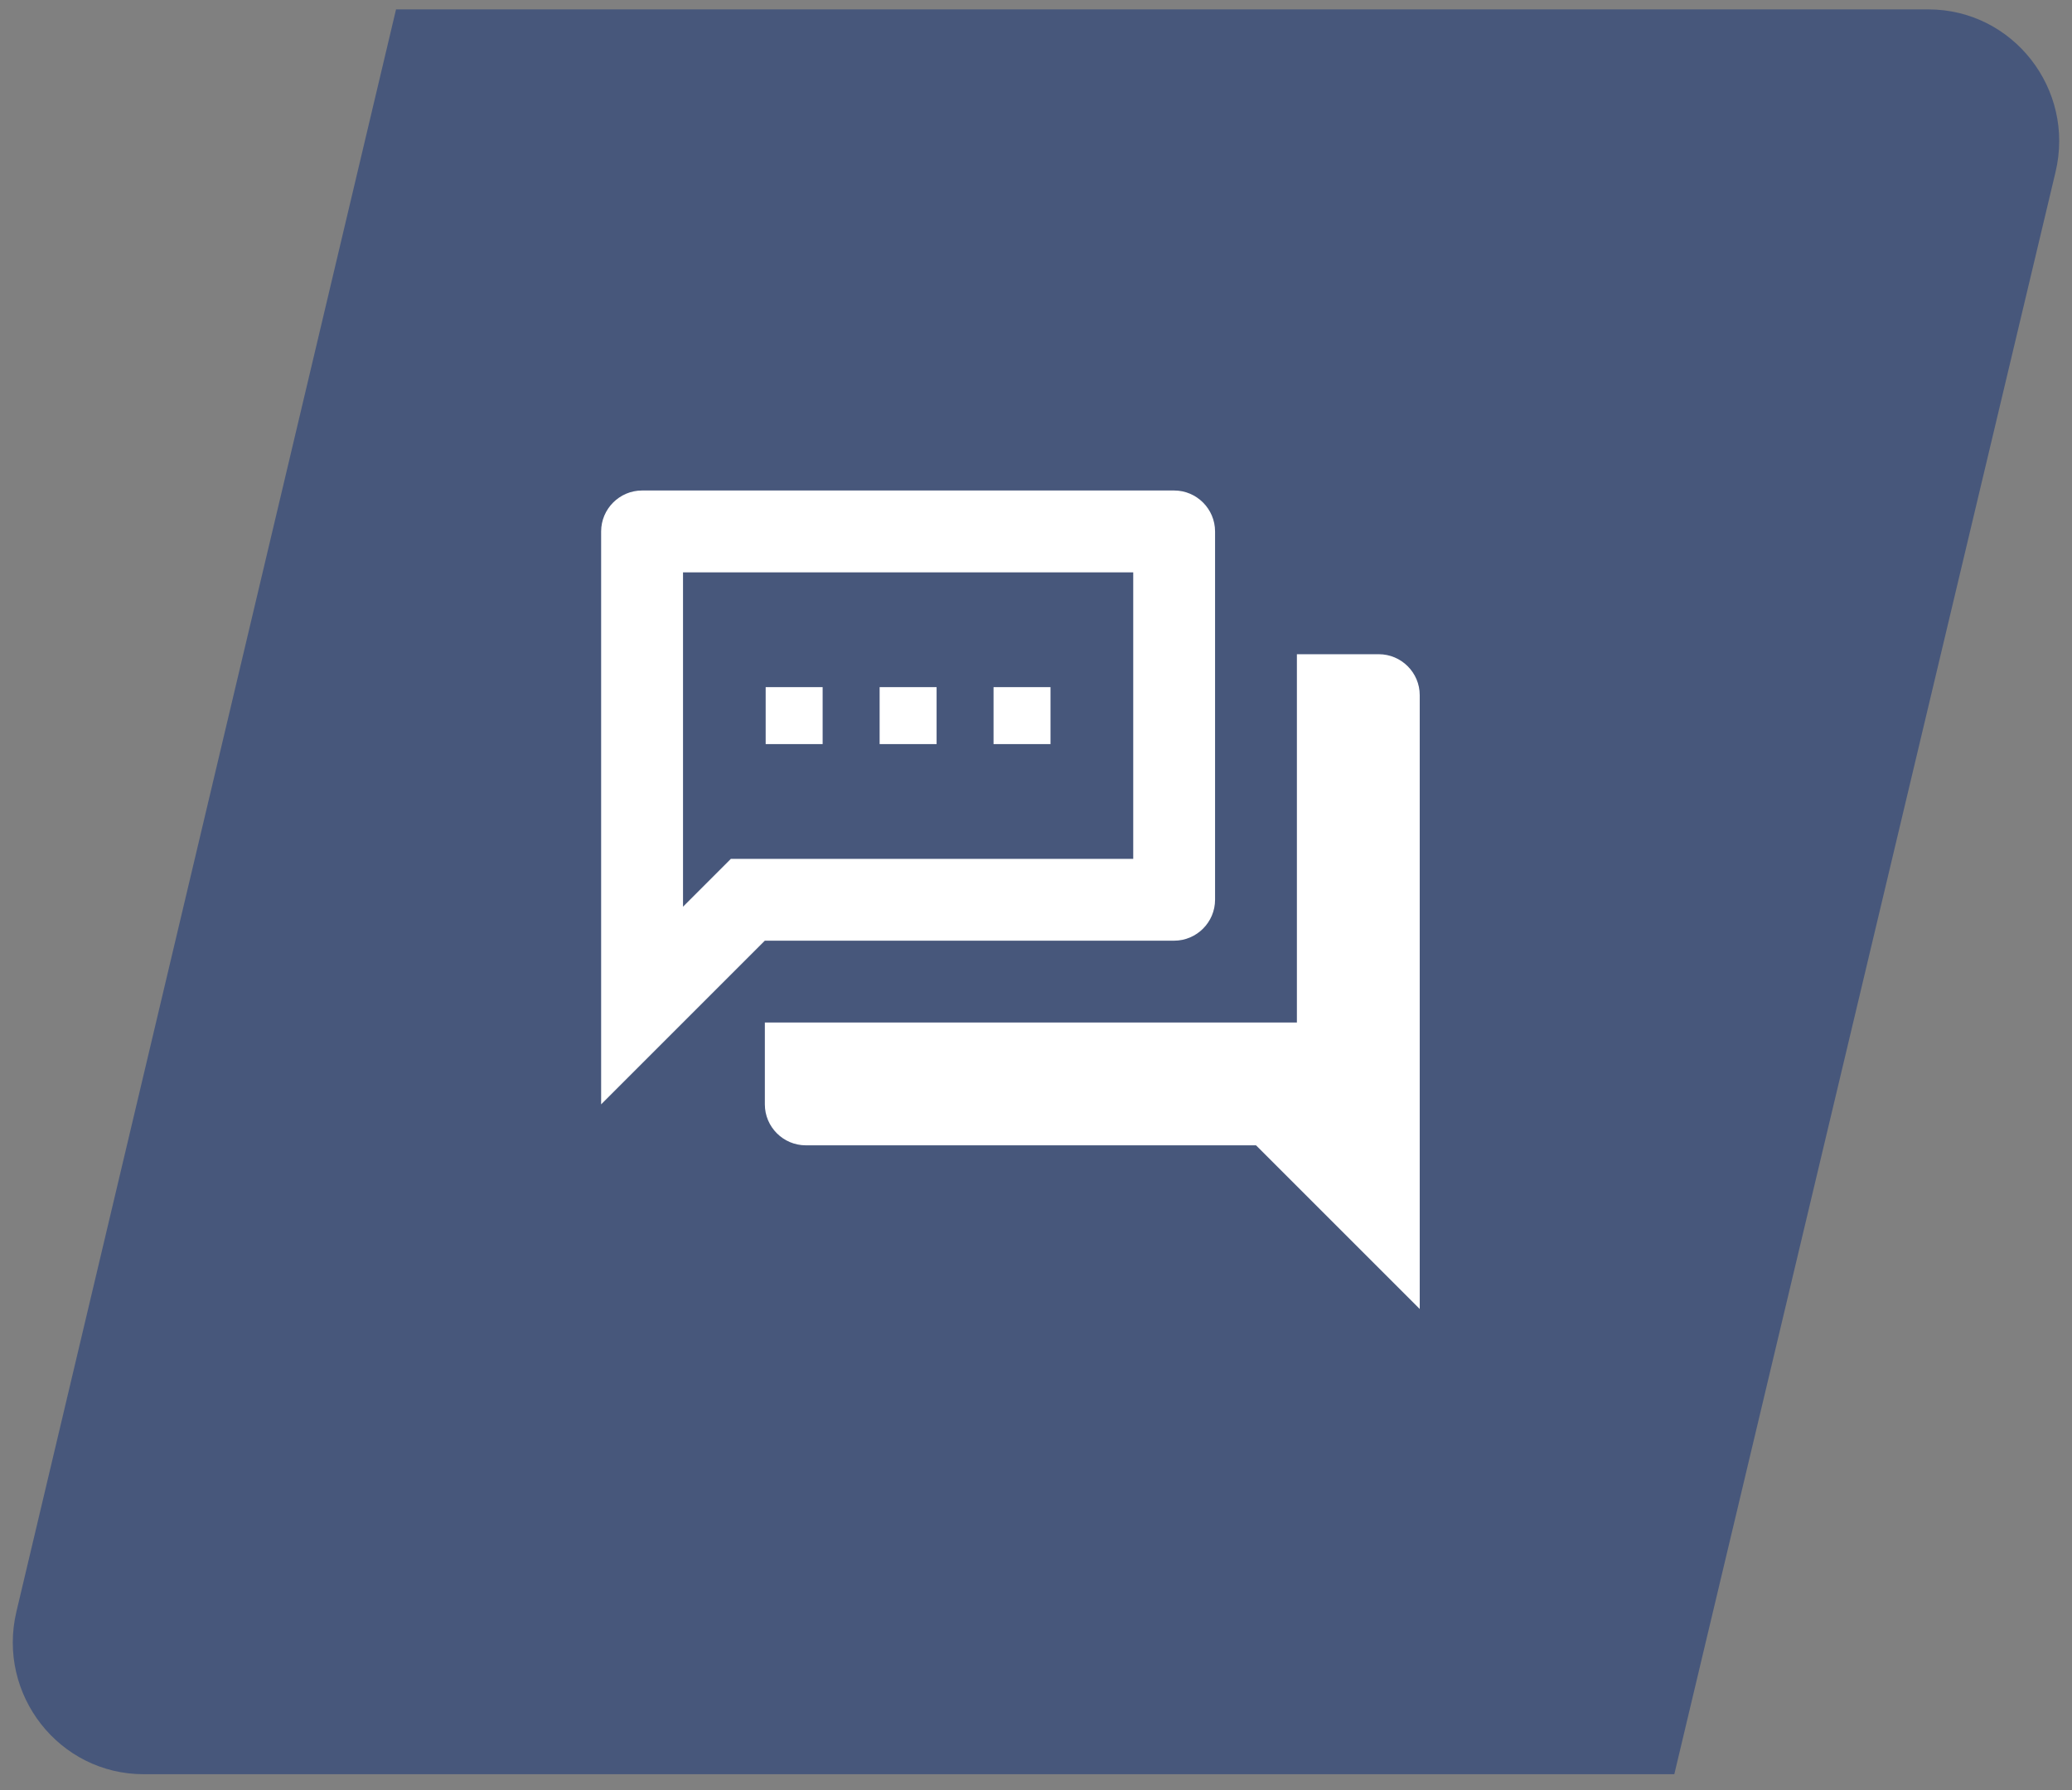
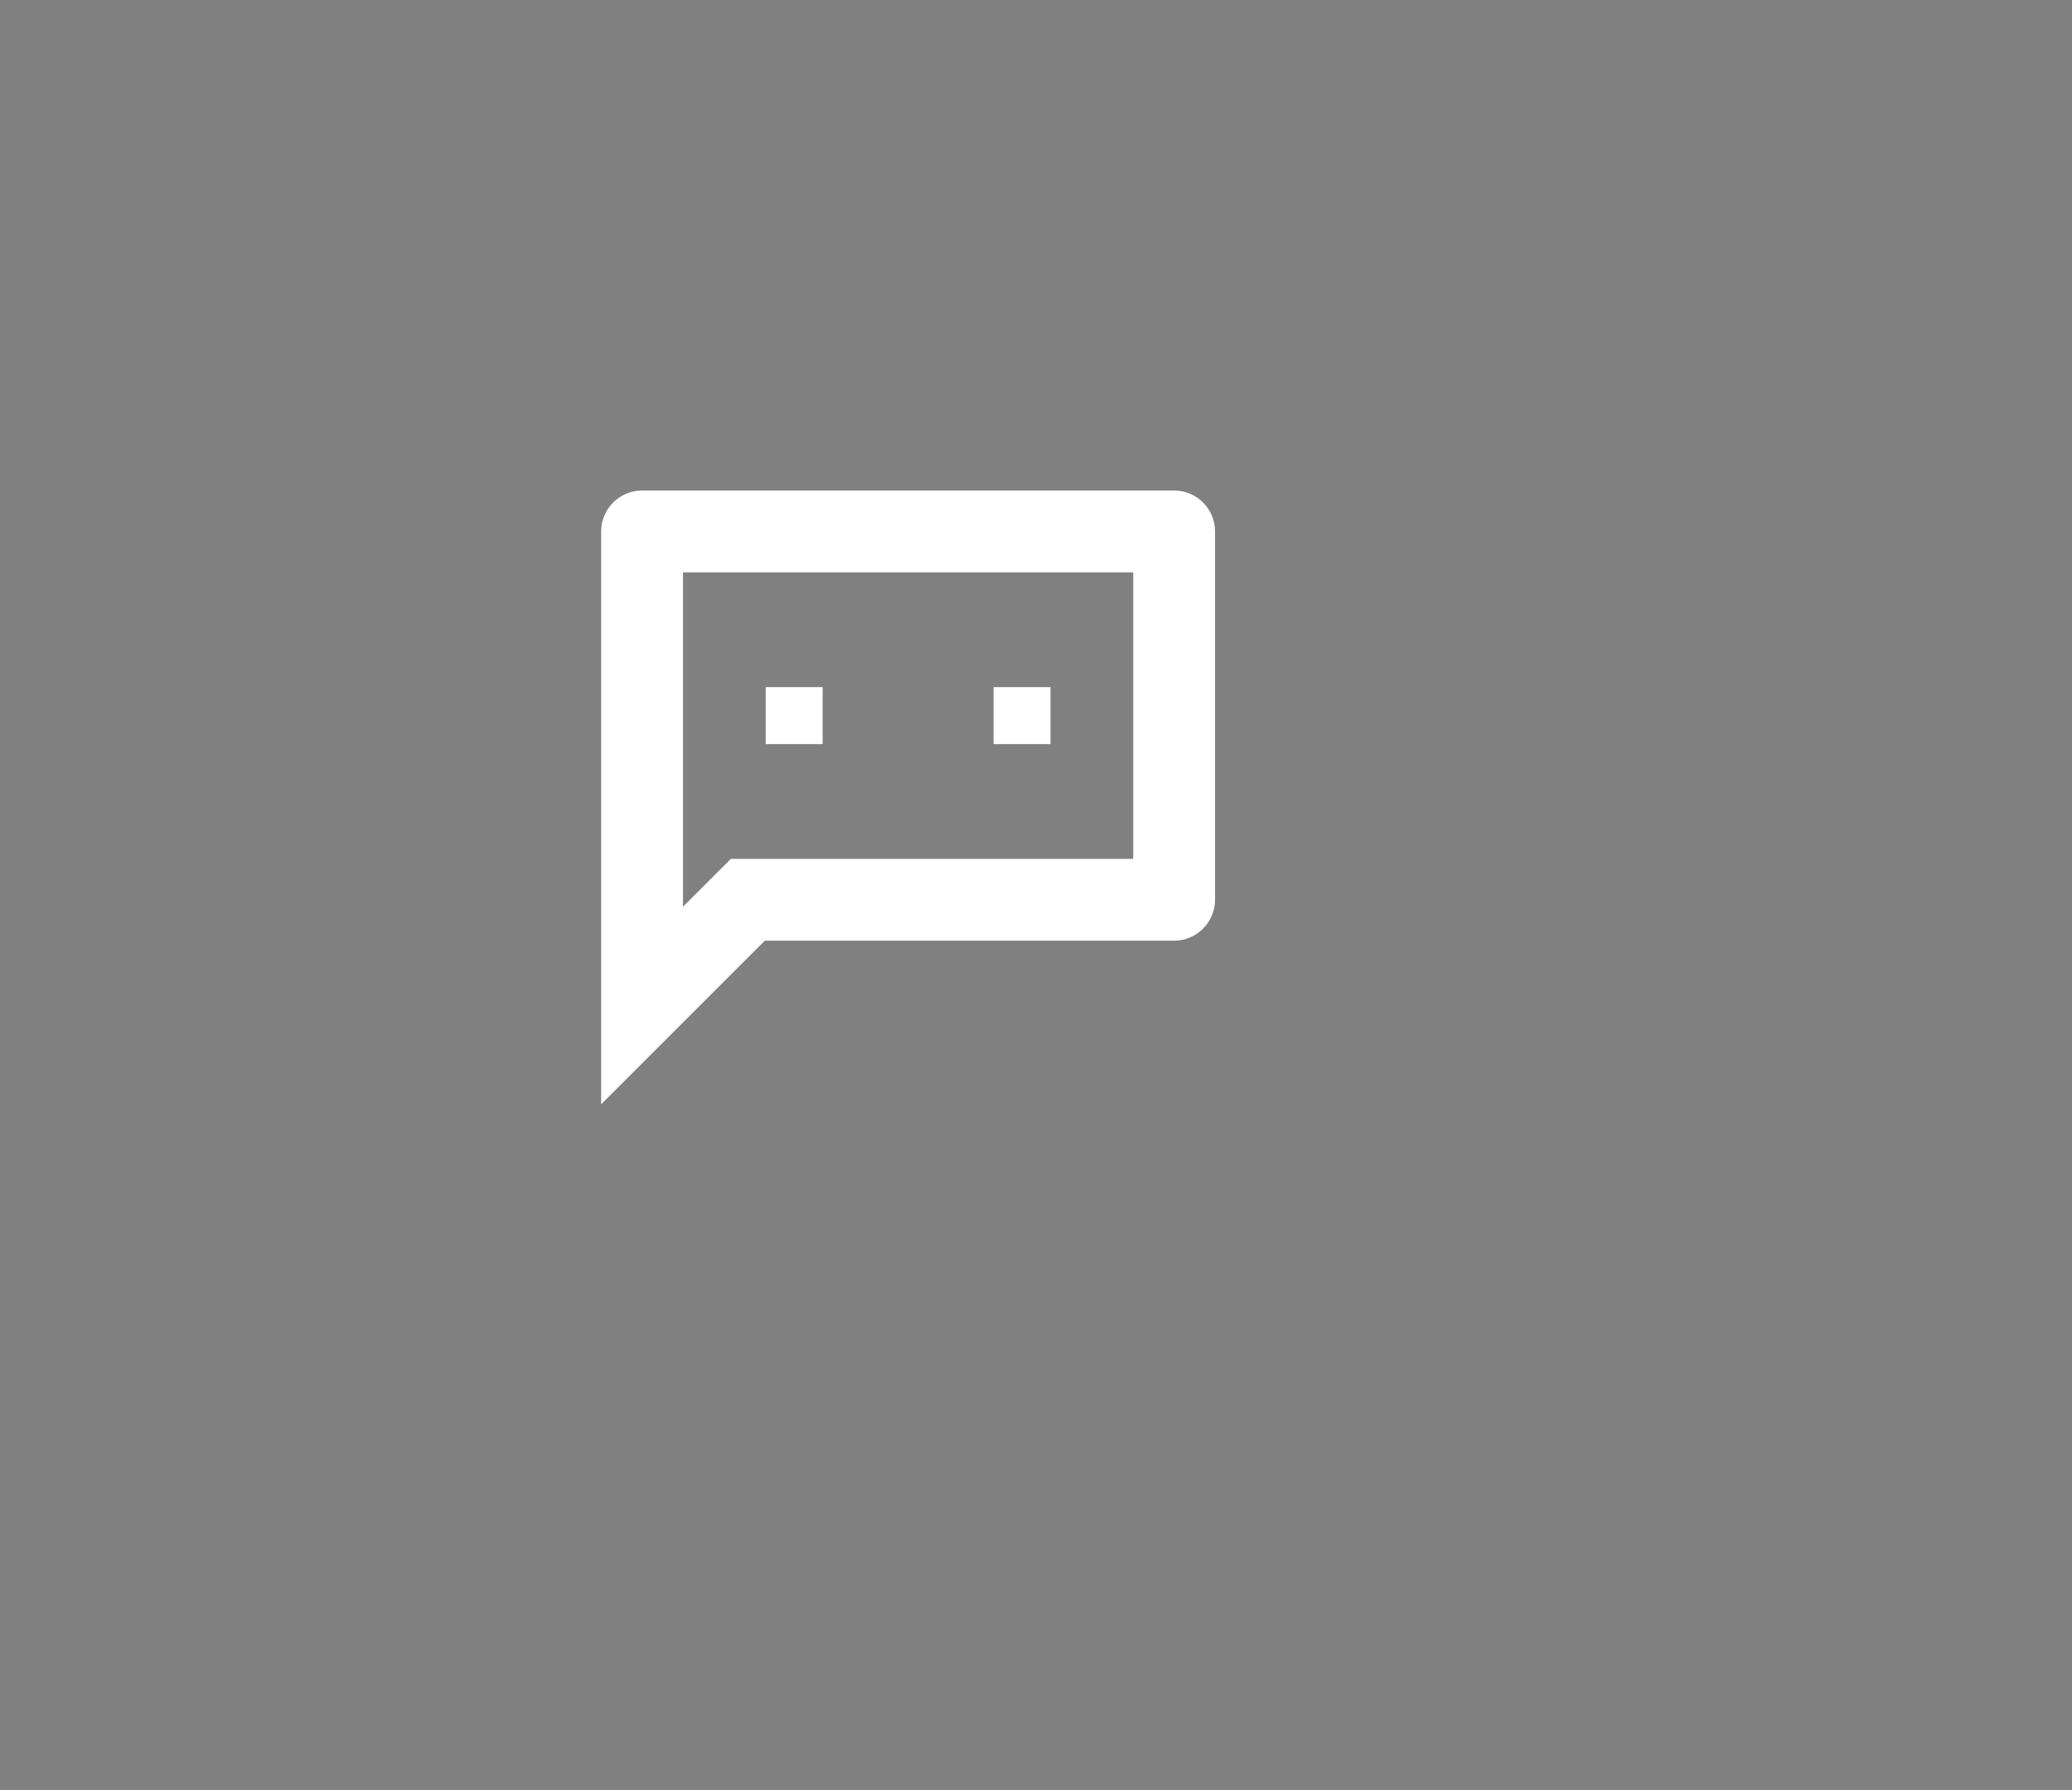
<svg xmlns="http://www.w3.org/2000/svg" width="81" height="70" viewBox="0 0 81 70" fill="none">
  <rect x="0" y="0" width="81" height="70" fill="#808080" stroke="none" />
-   <path d="M80.356 6.727L65.453 69.367H5.618C2.313 69.367 -0.126 66.253 0.642 63.009L15.482 0.367H75.383C78.691 0.367 81.13 3.484 80.356 6.727Z" fill="#47577B" />
  <g clip-path="url(#clip0_13601_5275)">
    <path d="M45.9 36.778C46.78 36.778 47.5 36.058 47.5 35.177V20.778C47.5 19.897 46.78 19.177 45.9 19.177H25.101C24.22 19.177 23.5 19.897 23.5 20.778V43.177L29.899 36.778H45.9ZM26.701 35.449V22.378H44.301V33.579H28.571L26.698 35.452L26.701 35.449Z" fill="white" />
-     <path d="M53.9 25.578H50.699V39.977H29.9V43.178C29.9 44.059 30.62 44.779 31.501 44.779H49.101L55.501 51.178V27.178C55.501 26.297 54.781 25.578 53.9 25.578Z" fill="white" />
    <path d="M32.159 26.865H29.932V29.092H32.159V26.865Z" fill="white" />
-     <path d="M36.614 26.865H34.387V29.092H36.614V26.865Z" fill="white" />
+     <path d="M36.614 26.865H34.387V29.092V26.865Z" fill="white" />
    <path d="M41.067 26.865H38.84V29.092H41.067V26.865Z" fill="white" />
  </g>
  <defs>
    <clipPath id="clip0_13601_5275">
      <rect width="32" height="32" fill="white" transform="translate(23.5 19.177)" />
    </clipPath>
  </defs>
</svg>